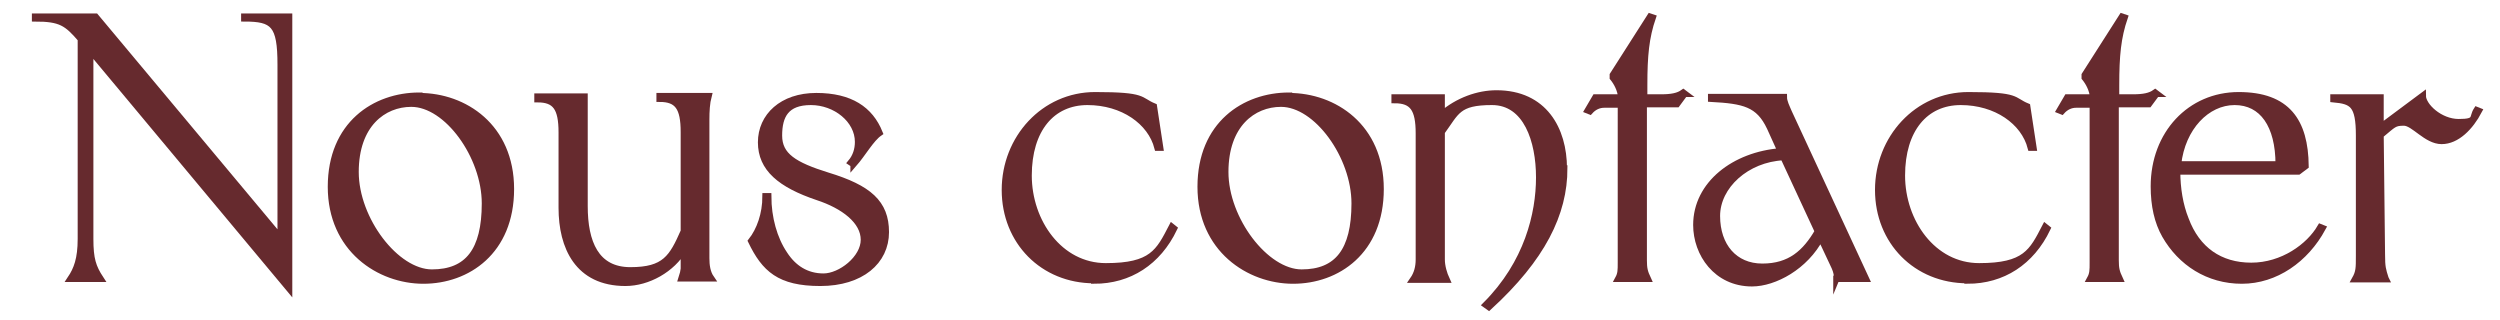
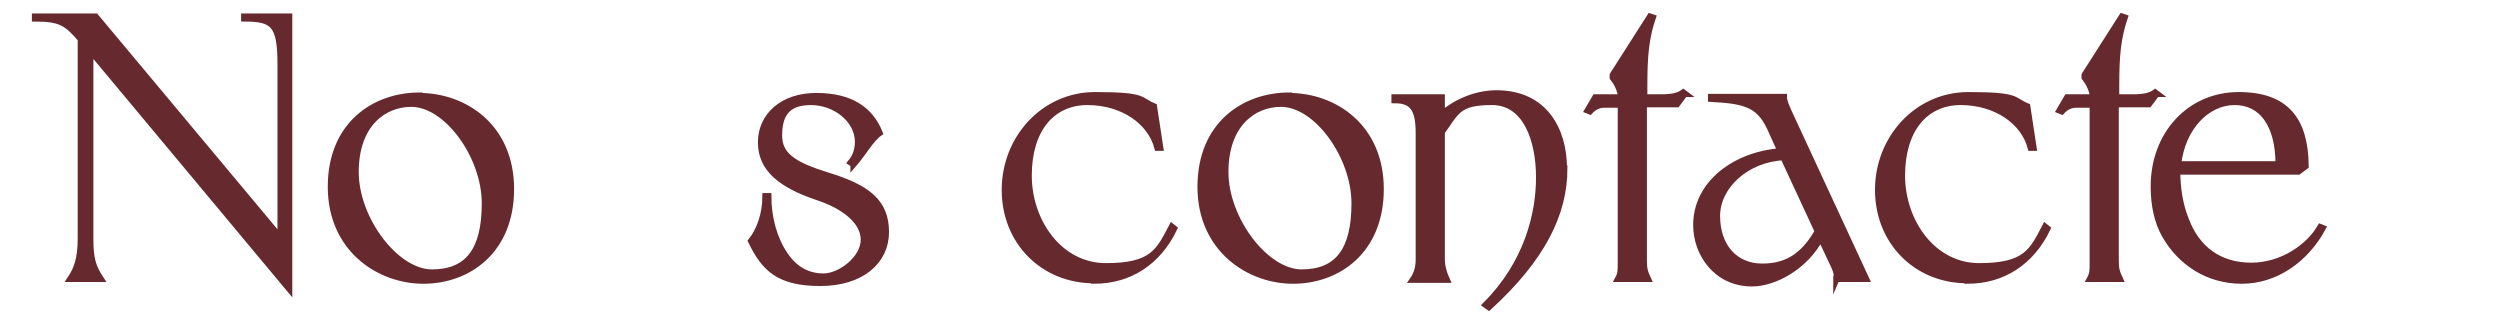
<svg xmlns="http://www.w3.org/2000/svg" version="1.1" viewBox="0 0 556.8 71.2">
  <defs>
    <style>
      .cls-1 {
        fill: #662a2e;
        stroke: #662a2e;
        stroke-miterlimit: 10;
        stroke-width: 1.4px;
      }
    </style>
  </defs>
  <g>
    <g id="Calque_1">
      <g>
        <path class="cls-1" d="M20.1,11.2v42c0,4.5.6,6.3,2.3,8.9h-6.7c1.4-2.1,2.3-4.4,2.3-8.9V8.7c-3.1-3.6-4.5-4.6-10.2-4.6v-.4h13.5l41.2,49.3V14.4c0-9-1.6-10.3-8.1-10.3v-.4h10v60.6L20.1,11.2Z" />
        <path class="cls-1" d="M93.4,21.4c10,0,20.4,6.8,20.4,20.7s-9.7,20.4-19.5,20.4-20.6-7-20.6-20.9,9.8-20.3,19.7-20.3ZM91.6,23.1c-6.2,0-12.4,4.6-12.4,15.2s9,22.4,17,22.4,11.8-4.9,11.8-15.4-8.4-22.2-16.4-22.2Z" />
-         <path class="cls-1" d="M152.3,57.7v-2.2c-2.6,4.5-8,7.5-13,7.5-10.6,0-14.2-8-14.2-16.7v-16.8c0-5.5-1.4-7.4-5.4-7.4v-.6h10.5v24.4c0,8.1,2.5,14.3,10.2,14.3s9.3-2.8,11.9-8.7v-22.1c0-5.5-1.4-7.4-5.4-7.4v-.6h10.9c-.4,1.5-.5,3.4-.5,5.2v30.9c0,1.6.2,3.2,1.1,4.5h-6.6c.6-1.8.6-2.8.6-4.5Z" />
        <path class="cls-1" d="M190.1,36.6l-.6-.4c1.1-1.3,1.6-2.9,1.6-4.6,0-4.9-5-8.9-10.5-8.9s-7.1,3-7.1,7.5,3.4,6.6,10.8,8.9c9.2,2.8,13,6.1,13,12.6s-5.5,11.3-14.6,11.3-12.4-3.1-15.4-9.3c1.9-2.4,3.2-6,3.2-10h.6c0,4.8,1.3,9.5,3.6,12.9,2,3.1,4.9,5,8.7,5s9-4,9-8.2-4.5-7.6-10.3-9.5c-8.3-2.8-12.6-6.4-12.6-12.2s4.7-10.3,12.3-10.3,12,3,14.1,8.2c-1.9,1.3-3.7,4.6-5.8,7Z" />
        <path class="cls-1" d="M243.7,62.4c-11.4,0-19.9-8.6-19.9-20.1s8.7-21.1,20.1-21.1,9.7,1.1,13.1,2.5l1.4,9.2h-.6c-1.5-5.8-7.7-10.2-15.6-10.2s-13.1,6.1-13.1,16.4,6.9,20.2,17.2,20.2,11.8-3.2,14.7-8.8l.5.4c-3.6,7.5-10,11.6-17.8,11.6Z" />
        <path class="cls-1" d="M287.1,21.4c10,0,20.4,6.8,20.4,20.7s-9.7,20.4-19.5,20.4-20.6-7-20.6-20.9,9.8-20.3,19.7-20.3ZM285.3,23.1c-6.2,0-12.4,4.6-12.4,15.2s9,22.4,17,22.4,11.8-4.9,11.8-15.4-8.4-22.2-16.4-22.2Z" />
        <path class="cls-1" d="M348.4,37.5c0,10.1-4.9,20-16.8,30.9l-.7-.5c9.3-9.3,11.9-20.3,11.9-28.4s-2.8-16.8-10.5-16.8-7.9,2.2-11.2,6.7v28.4c0,1.5.5,3.2,1.1,4.5h-7.5c.9-1.3,1.3-2.8,1.3-4.5v-28.1c0-5.5-1.4-7.4-5.4-7.4v-.6h10.5v3.8c3.6-3.1,8.1-4.7,12.2-4.7,10.6,0,15,8,15,16.7Z" />
        <path class="cls-1" d="M375.2,20.9l-1.7,2.3h-7.4v34.8c0,1.8.2,2.6.9,4.1h-6.6c.6-1.1.6-1.9.6-3.6V23.3h-3.7c-1.2,0-2.3.5-3.2,1.5l-.5-.2,1.7-2.9h5.8c-.2-1.8-1-3.3-1.9-4.4v-.6l8.3-13,.6.2c-1.5,4.4-1.9,8.4-1.9,15.1v2.7h3.8c2.3,0,3.8-.3,4.9-1.1l.4.3Z" />
        <path class="cls-1" d="M409,62.2c.3-.7,0-1.8-.4-2.7l-3.1-6.6c-3.4,6.5-10.3,10.2-15.3,10.2-7.9,0-12.4-6.6-12.4-13,0-9.1,8.5-15.6,18.8-16.4l-2.4-5.3c-2.5-5.3-5.8-6-13.1-6.4v-.4h16.2c0,1.1.6,2.2,1.1,3.4l17.2,37.1h-6.6ZM404.9,51.6l-7.7-16.6c-8.2.4-14.8,6.4-14.8,13.1s3.9,11.3,10.1,11.3,9.6-3.1,12.4-7.9Z" />
        <path class="cls-1" d="M438.2,62.4c-11.4,0-19.9-8.6-19.9-20.1s8.7-21.1,20.1-21.1,9.7,1.1,13.1,2.5l1.4,9.2h-.6c-1.5-5.8-7.7-10.2-15.6-10.2s-13.1,6.1-13.1,16.4,6.9,20.2,17.2,20.2,11.8-3.2,14.7-8.8l.5.4c-3.6,7.5-10,11.6-17.8,11.6Z" />
        <path class="cls-1" d="M480.3,20.9l-1.7,2.3h-7.4v34.8c0,1.8.2,2.6.9,4.1h-6.6c.6-1.1.6-1.9.6-3.6V23.3h-3.7c-1.2,0-2.3.5-3.2,1.5l-.5-.2,1.7-2.9h5.8c-.2-1.8-1-3.3-1.9-4.4v-.6l8.3-13,.6.2c-1.5,4.4-1.9,8.4-1.9,15.1v2.7h3.8c2.3,0,3.8-.3,4.9-1.1l.4.3Z" />
        <path class="cls-1" d="M484.9,38.2c0,3.7.6,7.5,1.9,10.7,2.5,6.7,7.6,10.3,14.6,10.3s12.9-4.3,15.4-8.6l.5.2c-3.8,7-10.5,11.7-18,11.7s-13.6-4-17.1-10.1c-1.7-3-2.5-6.6-2.5-10.9,0-11.7,8.1-20.3,18.9-20.3s14.8,5.8,14.9,15.8l-1.6,1.2h-26.9ZM507.5,36.6c0-8.7-3.6-13.9-9.8-13.9s-11.7,5.7-12.6,13.9h22.4Z" />
-         <path class="cls-1" d="M531.4,62.2h-6.9c.9-1.6.9-2.5.9-5.2v-26.8c0-7-1.5-7.7-5.7-8.1v-.4h10.5v6.6l9.4-7c0,2.3,3.8,5.9,8,5.9s2.9-1,4-2.7l.5.2c-1.9,3.6-4.9,6.7-8.3,6.7s-6.2-4.1-8.4-4.1-2.3.4-5.2,2.8l.3,26.6c0,2.8.2,3.4.8,5.3Z" />
      </g>
    </g>
  </g>
</svg>